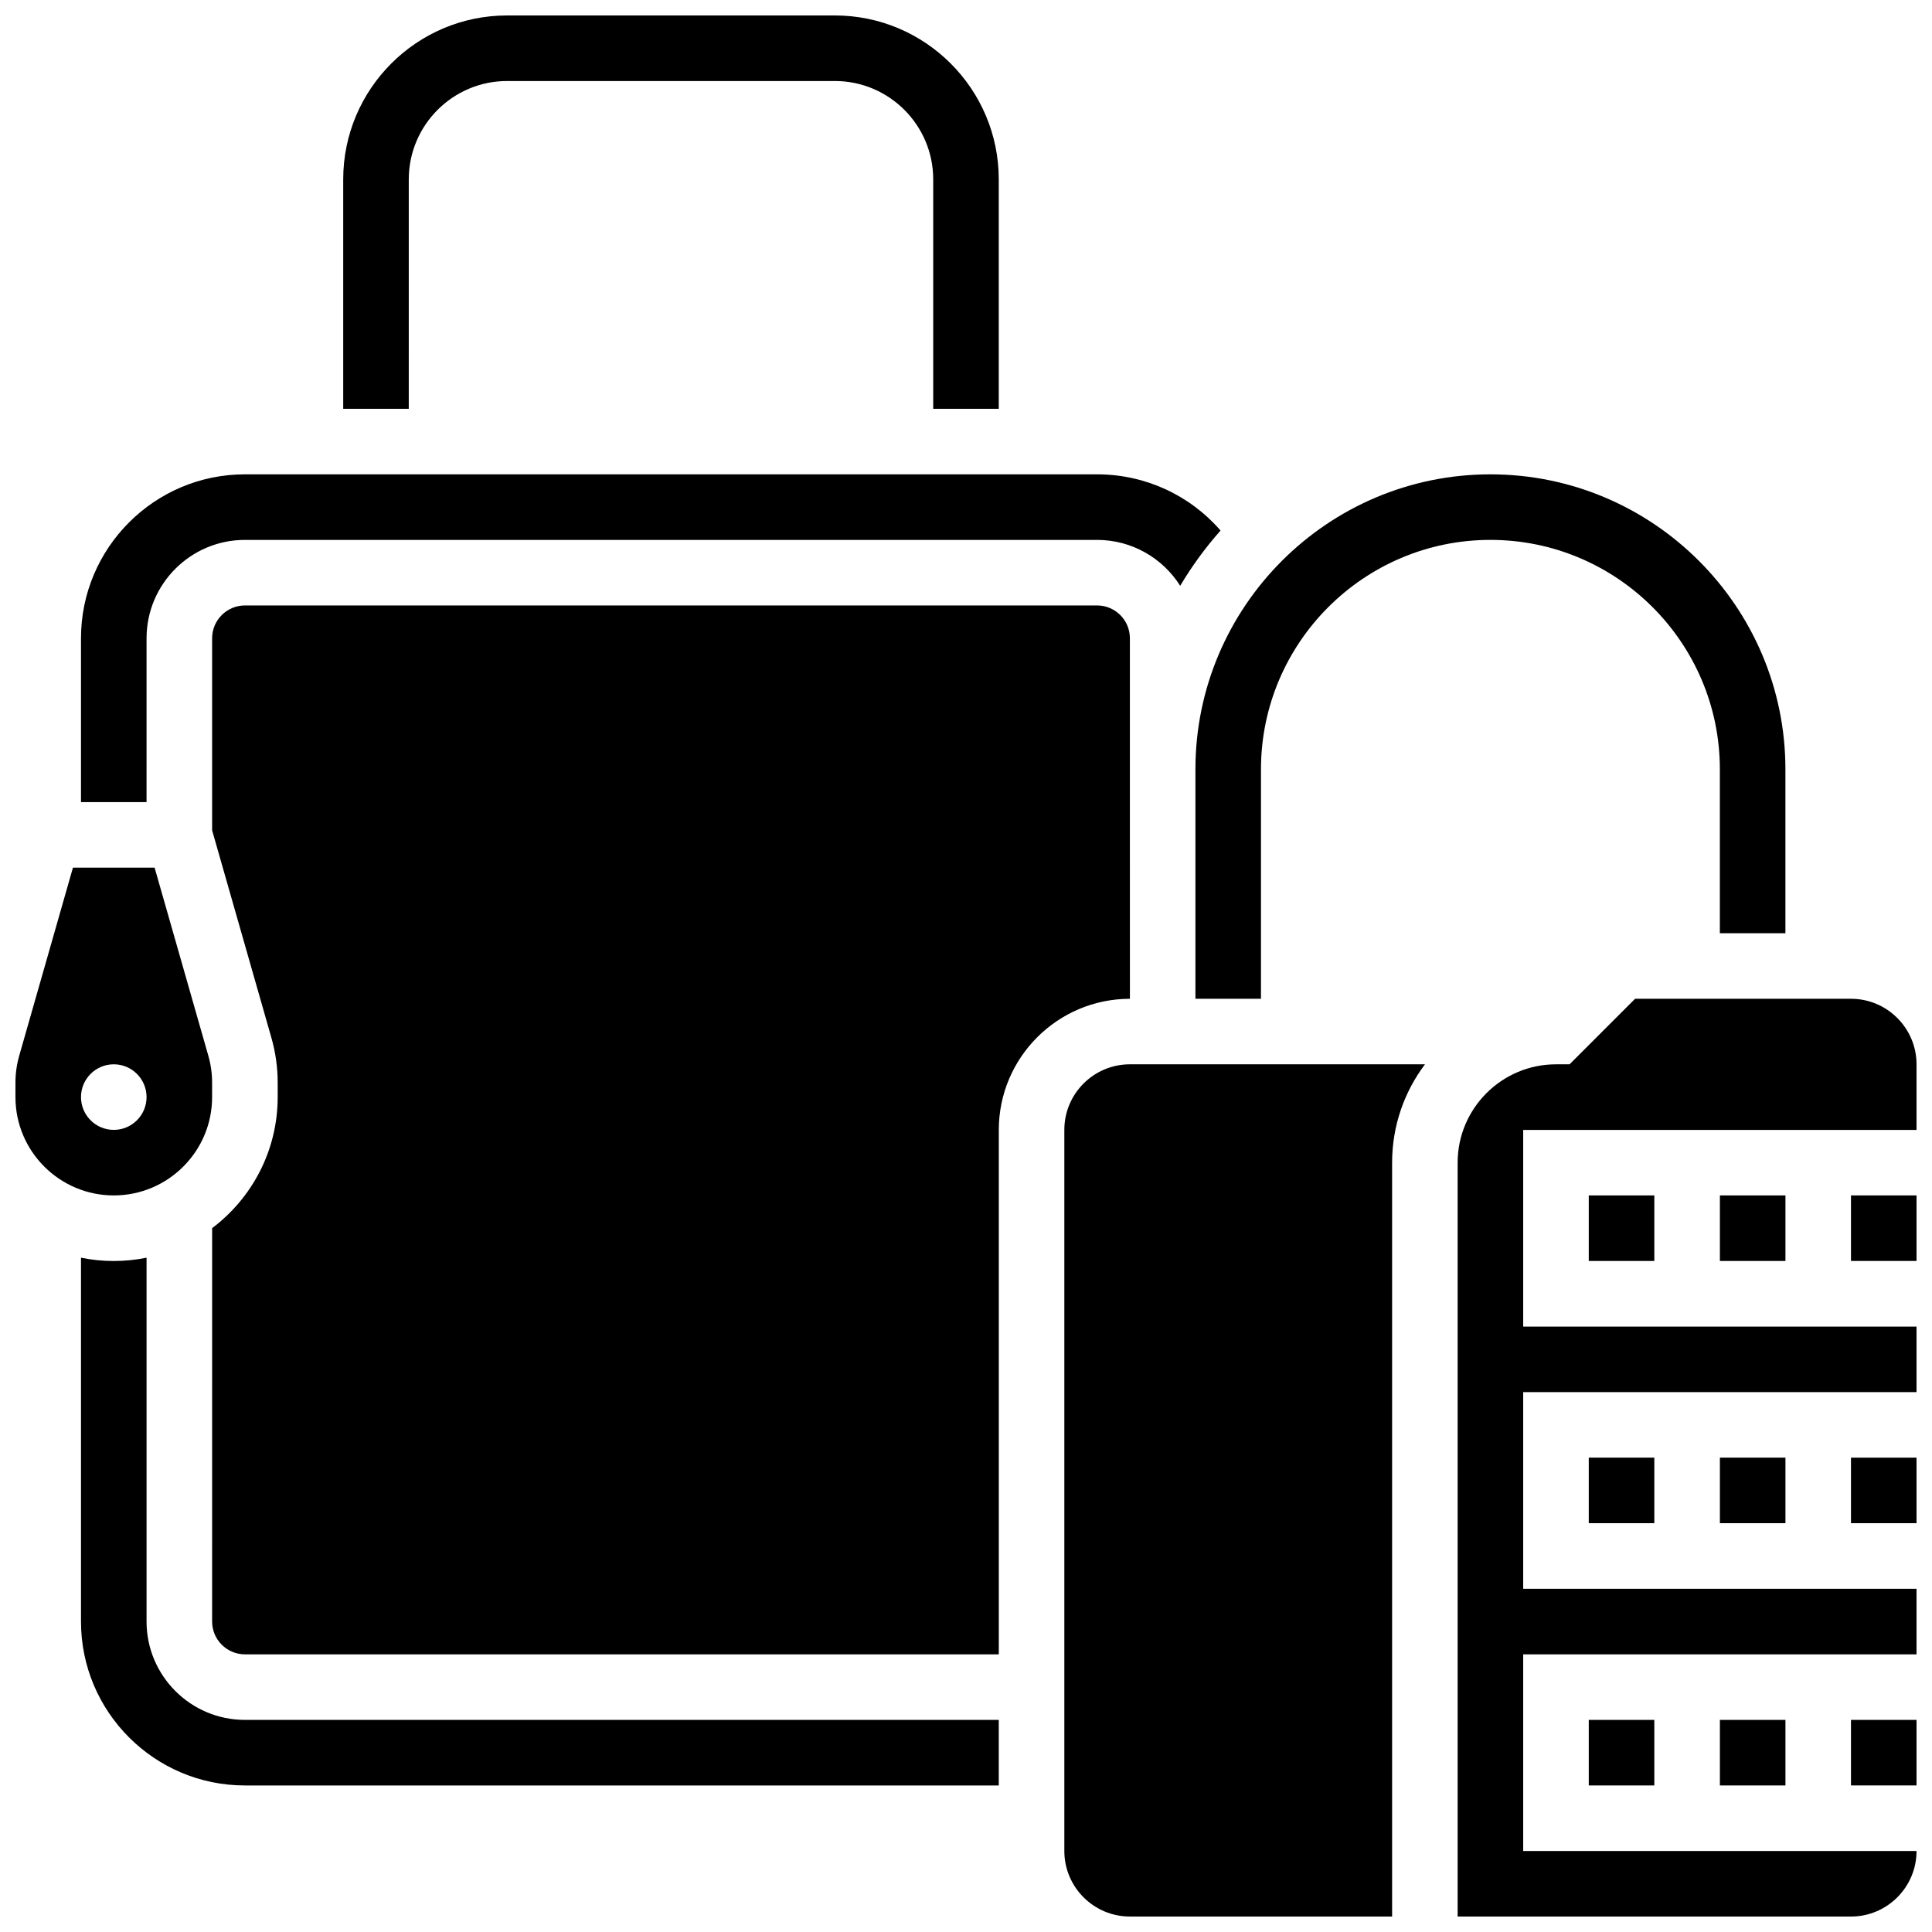
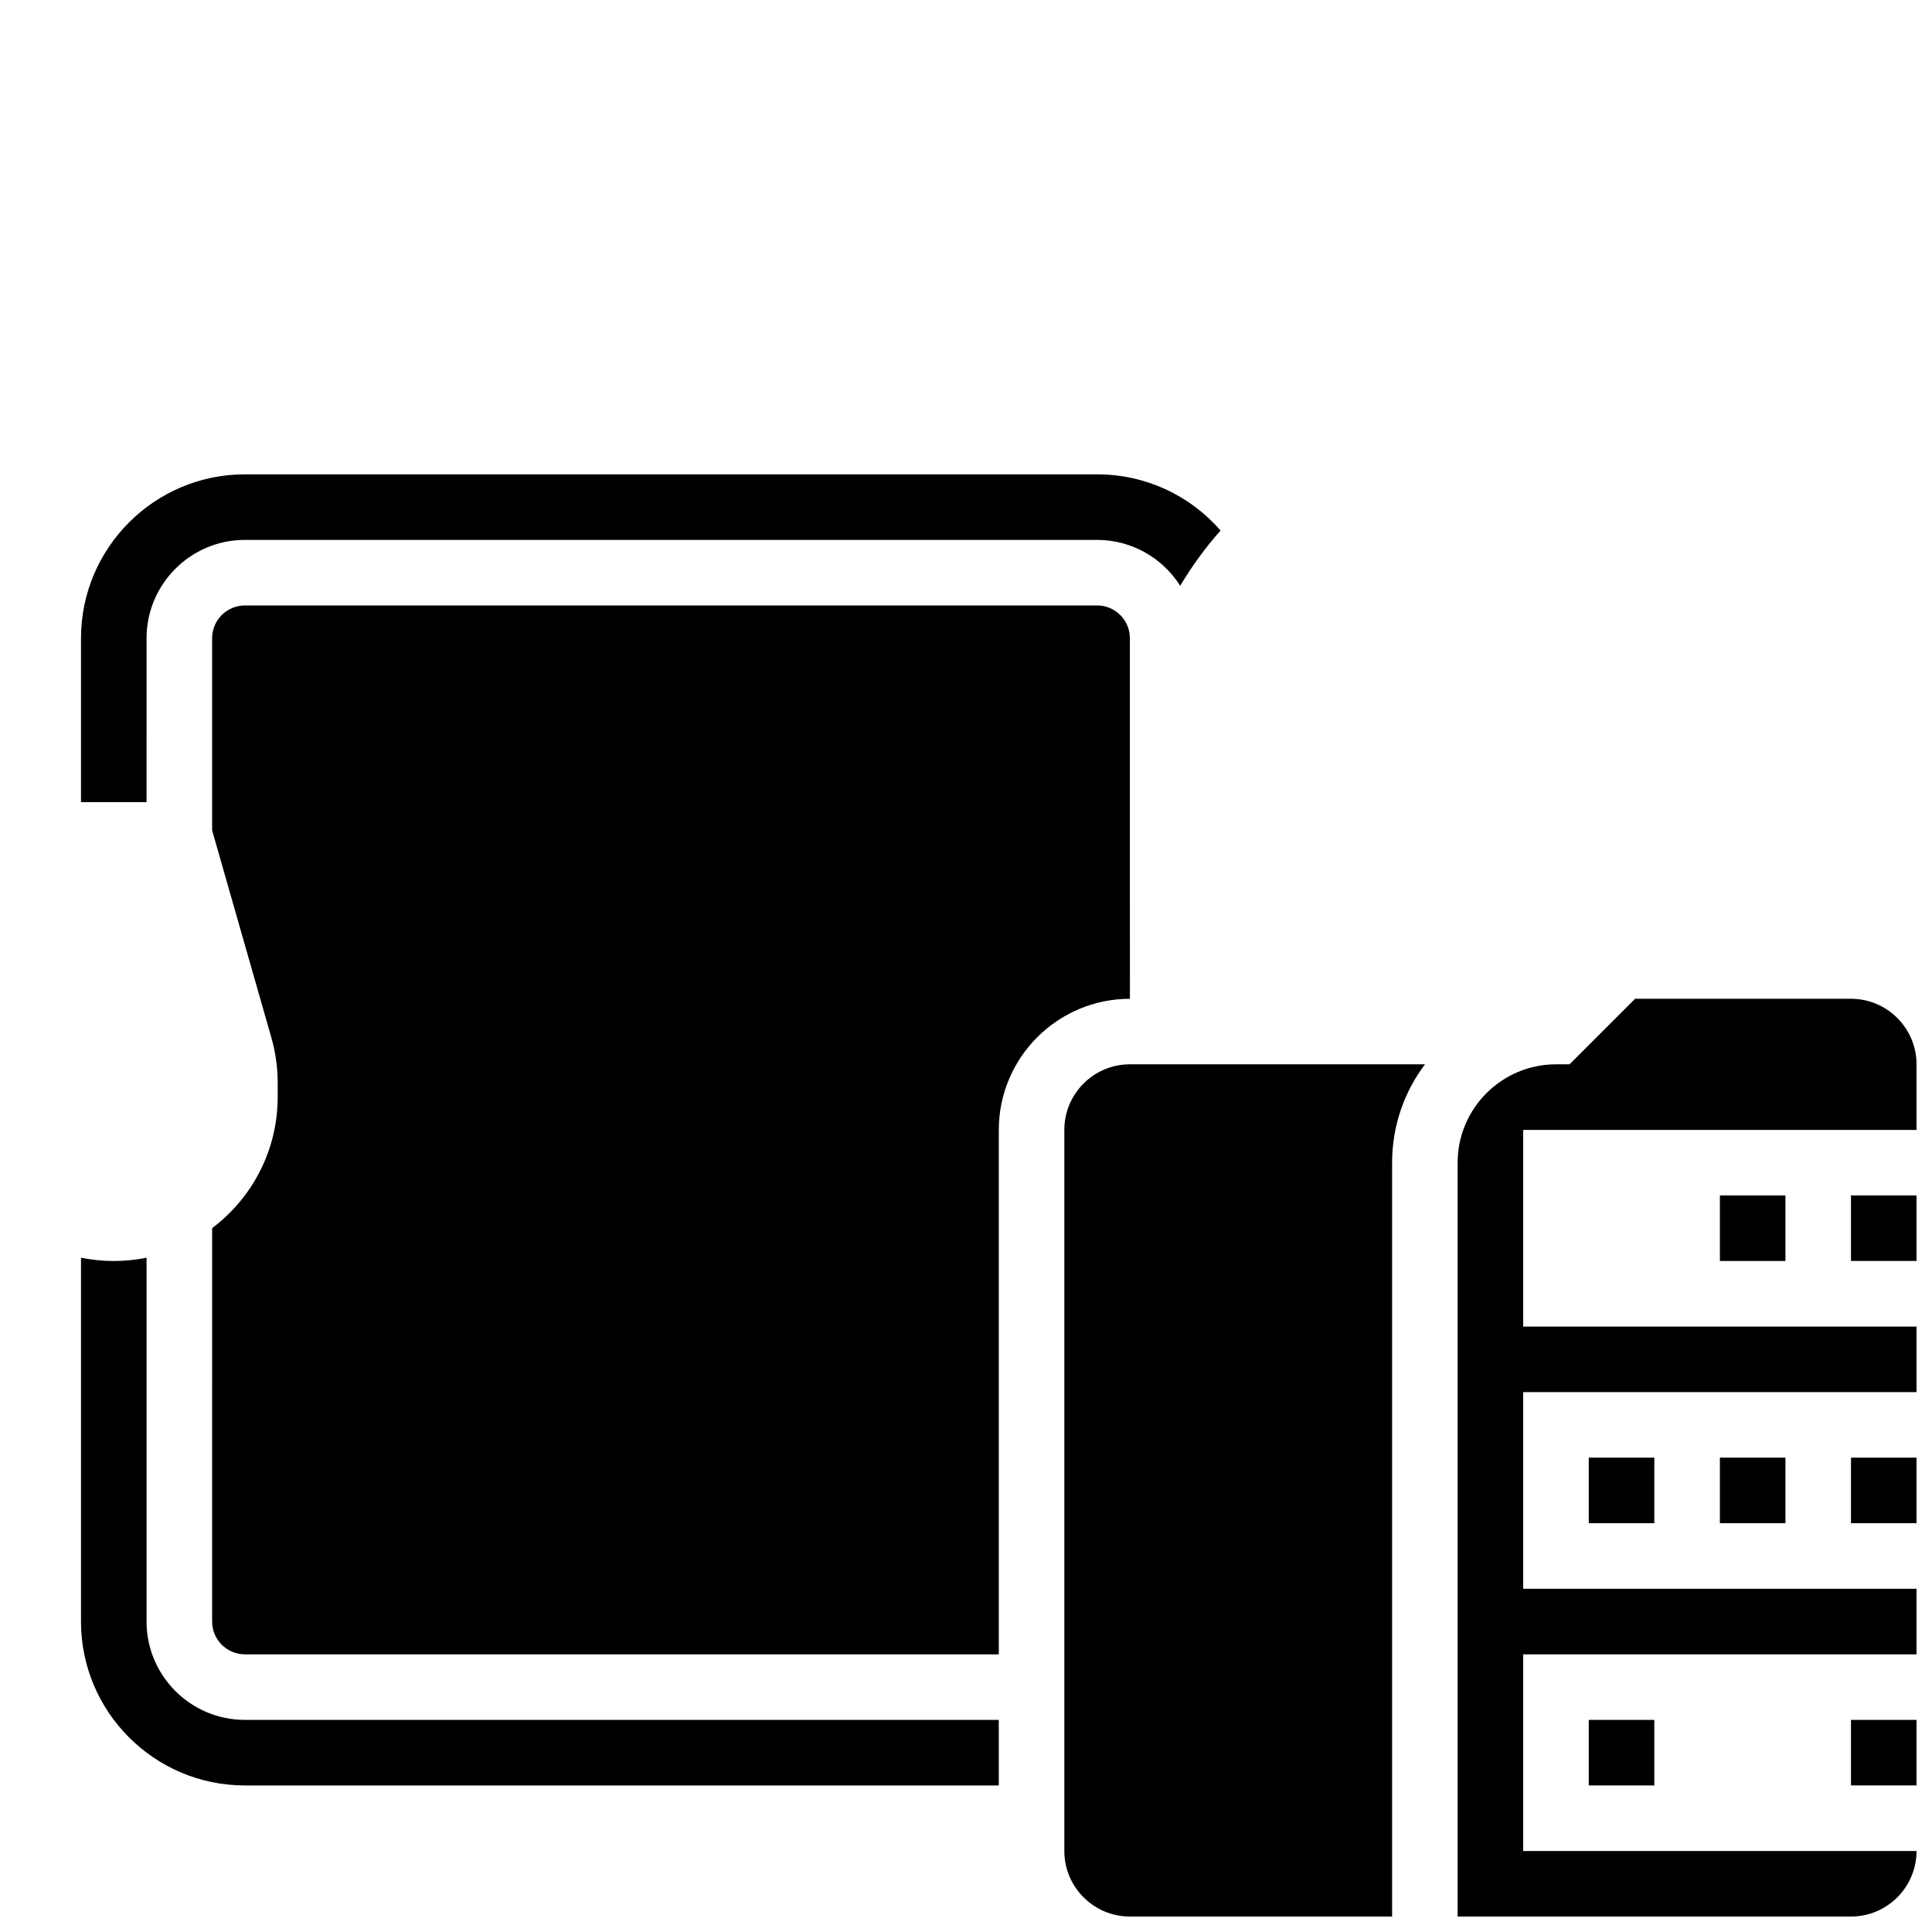
<svg xmlns="http://www.w3.org/2000/svg" width="800px" height="800px" version="1.1" viewBox="144 144 512 512">
  <defs>
    <clipPath id="g">
-       <path d="m148.09 373h52.906v88h-52.906z" />
-     </clipPath>
+       </clipPath>
    <clipPath id="f">
      <path d="m426 426h96v225.9h-96z" />
    </clipPath>
    <clipPath id="e">
      <path d="m234 148.09h175v104.91h-175z" />
    </clipPath>
    <clipPath id="d">
      <path d="m530 408h121.9v243.9h-121.9z" />
    </clipPath>
    <clipPath id="c">
      <path d="m634 530h17.902v18h-17.902z" />
    </clipPath>
    <clipPath id="b">
      <path d="m634 460h17.902v19h-17.902z" />
    </clipPath>
    <clipPath id="a">
      <path d="m634 599h17.902v19h-17.902z" />
    </clipPath>
  </defs>
  <g clip-path="url(#g)">
    <path d="m200.21 434.74v-3.82c0-2.422-0.336-4.832-1.004-7.156l-14.234-49.828h-21.641l-14.234 49.824c-0.668 2.332-1.004 4.738-1.004 7.16v3.82c0 14.367 11.691 26.059 26.059 26.059 14.367 0.004 26.059-11.688 26.059-26.059zm-34.746 0c0-4.797 3.891-8.688 8.688-8.688s8.688 3.891 8.688 8.688c0 4.797-3.891 8.688-8.688 8.688s-8.688-3.887-8.688-8.688z" />
  </g>
  <path d="m182.84 573.73v-96.426c-2.809 0.57-5.711 0.875-8.688 0.875-2.973 0-5.879-0.301-8.688-0.875v96.426c0 23.949 19.484 43.434 43.434 43.434h199.79v-17.371l-199.79-0.004c-14.367 0-26.059-11.691-26.059-26.059z" />
  <path d="m182.84 313.14c0-14.371 11.691-26.059 26.059-26.059h225.84c9.262 0 17.402 4.859 22.027 12.16 3.102-5.223 6.688-10.125 10.691-14.645-8.188-9.414-19.996-14.891-32.719-14.891h-225.84c-23.949 0-43.434 19.484-43.434 43.434v43.434h17.371z" />
  <g clip-path="url(#f)">
    <path d="m426.06 443.43v191.1c0 9.578 7.793 17.371 17.371 17.371h69.492v-199.79c0-9.77 3.246-18.797 8.711-26.059h-78.203c-9.578 0-17.371 7.793-17.371 17.371z" />
  </g>
  <path d="m443.43 356.57v-43.434c0-4.789-3.898-8.688-8.688-8.688l-225.84 0.004c-4.789 0-8.688 3.898-8.688 8.688v50.902l15.703 54.957c1.109 3.879 1.672 7.894 1.672 11.93v3.816c0 14.18-6.832 26.789-17.371 34.723l-0.004 104.26c0 4.789 3.898 8.688 8.688 8.688h199.79v-138.98c0-19.16 15.586-34.746 34.746-34.746z" />
-   <path d="m460.8 356.57v52.117h17.371v-60.805c0-33.527 27.277-60.805 60.805-60.805 33.527 0 60.805 27.277 60.805 60.805v43.434h17.371v-43.434c0-43.105-35.07-78.176-78.176-78.176s-78.176 35.07-78.176 78.176z" />
  <path d="m565.04 599.79h17.371v17.371h-17.371z" />
  <g clip-path="url(#e)">
-     <path d="m252.33 191.53c0-14.367 11.691-26.059 26.059-26.059h86.863c14.367 0 26.059 11.691 26.059 26.059v60.805h17.371v-60.805c0-23.949-19.484-43.434-43.434-43.434h-86.863c-23.945 0-43.43 19.484-43.43 43.434v60.805h17.371z" />
-   </g>
-   <path d="m565.04 460.8h17.371v17.371h-17.371z" />
+     </g>
  <path d="m599.79 460.8h17.371v17.371h-17.371z" />
  <path d="m599.79 530.29h17.371v17.371h-17.371z" />
  <path d="m565.04 530.29h17.371v17.371h-17.371z" />
  <g clip-path="url(#d)">
    <path d="m634.53 408.68h-57.207l-17.371 17.371-3.602 0.004c-14.367 0-26.059 11.691-26.059 26.059v199.79h104.24c9.578 0 17.371-7.793 17.371-17.371h-104.24v-52.117h104.24v-17.371h-104.24v-52.117h104.24v-17.371h-104.24v-52.117h104.24v-17.371c0-9.586-7.793-17.383-17.371-17.383z" />
  </g>
  <g clip-path="url(#c)">
    <path d="m634.53 530.29h17.371v17.371h-17.371z" />
  </g>
  <g clip-path="url(#b)">
    <path d="m634.53 460.8h17.371v17.371h-17.371z" />
  </g>
-   <path d="m599.79 599.79h17.371v17.371h-17.371z" />
  <g clip-path="url(#a)">
    <path d="m634.53 599.79h17.371v17.371h-17.371z" />
  </g>
</svg>